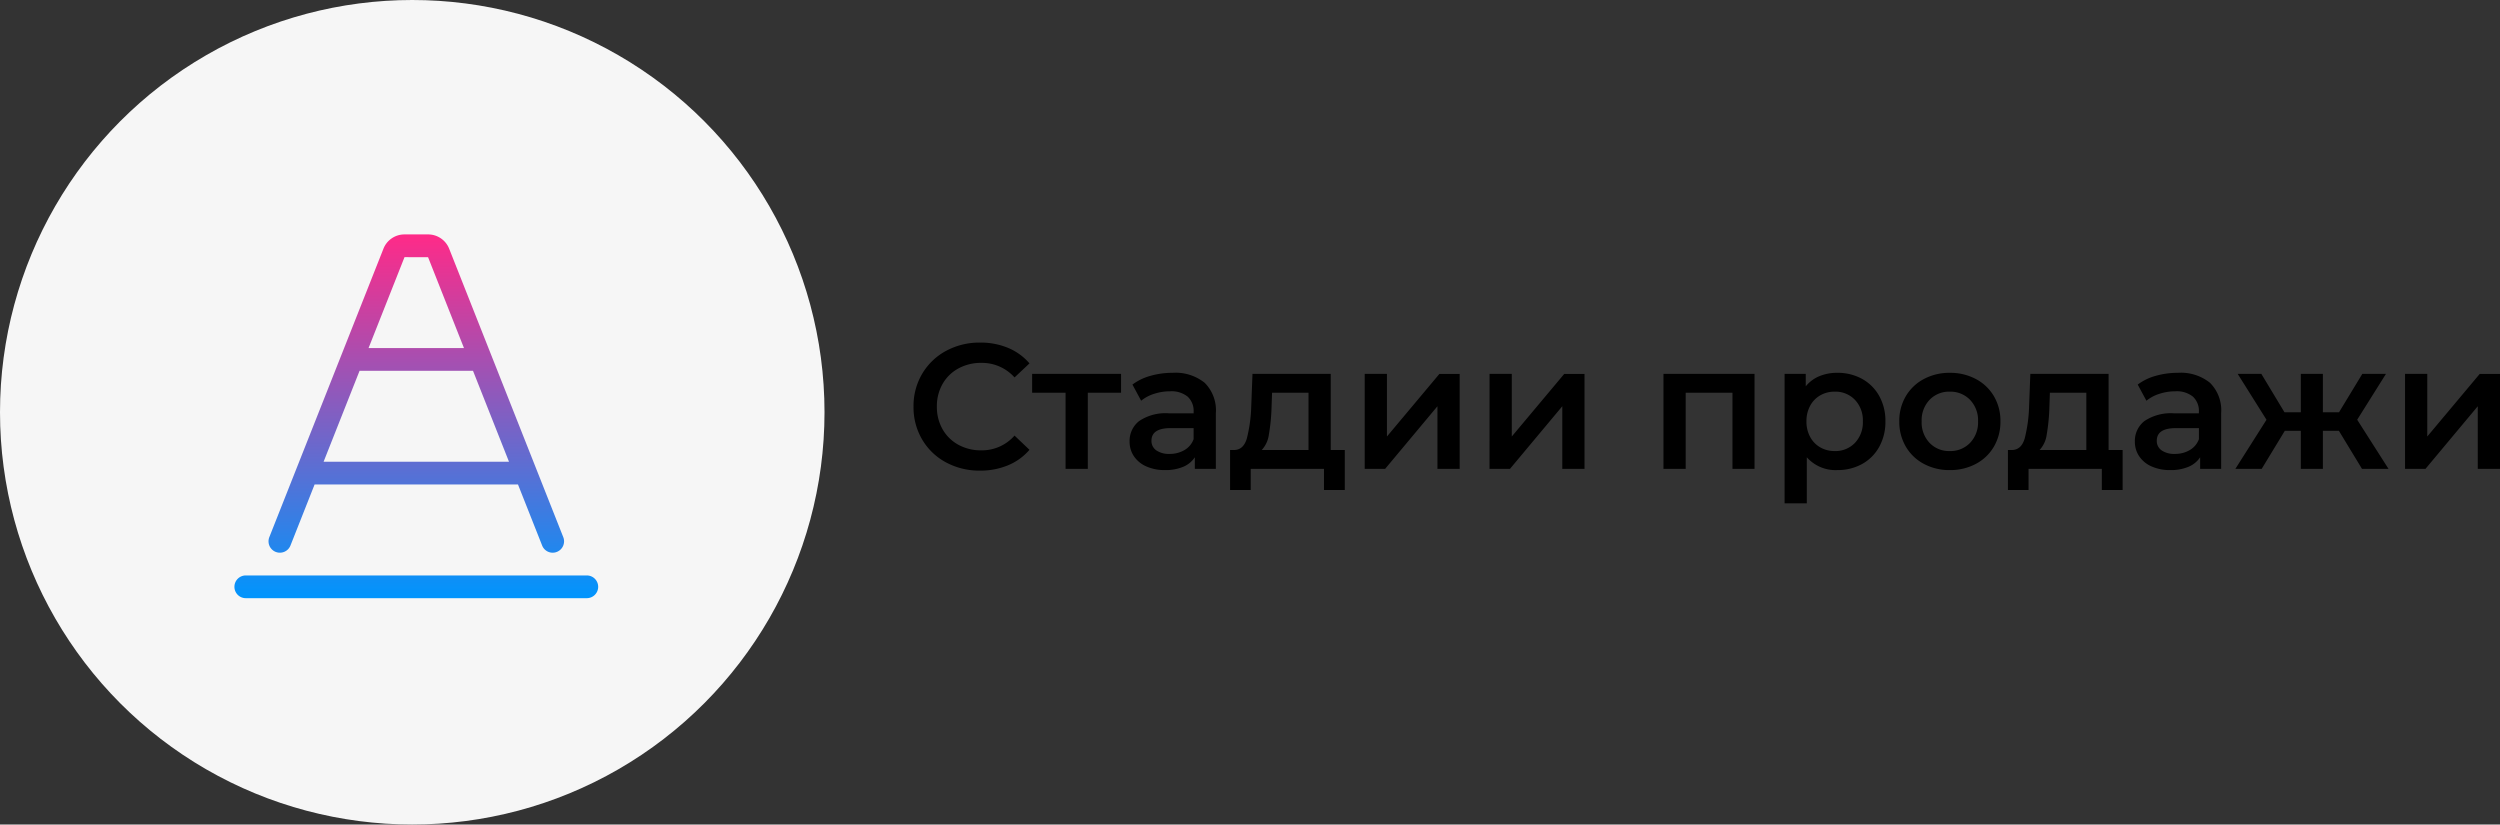
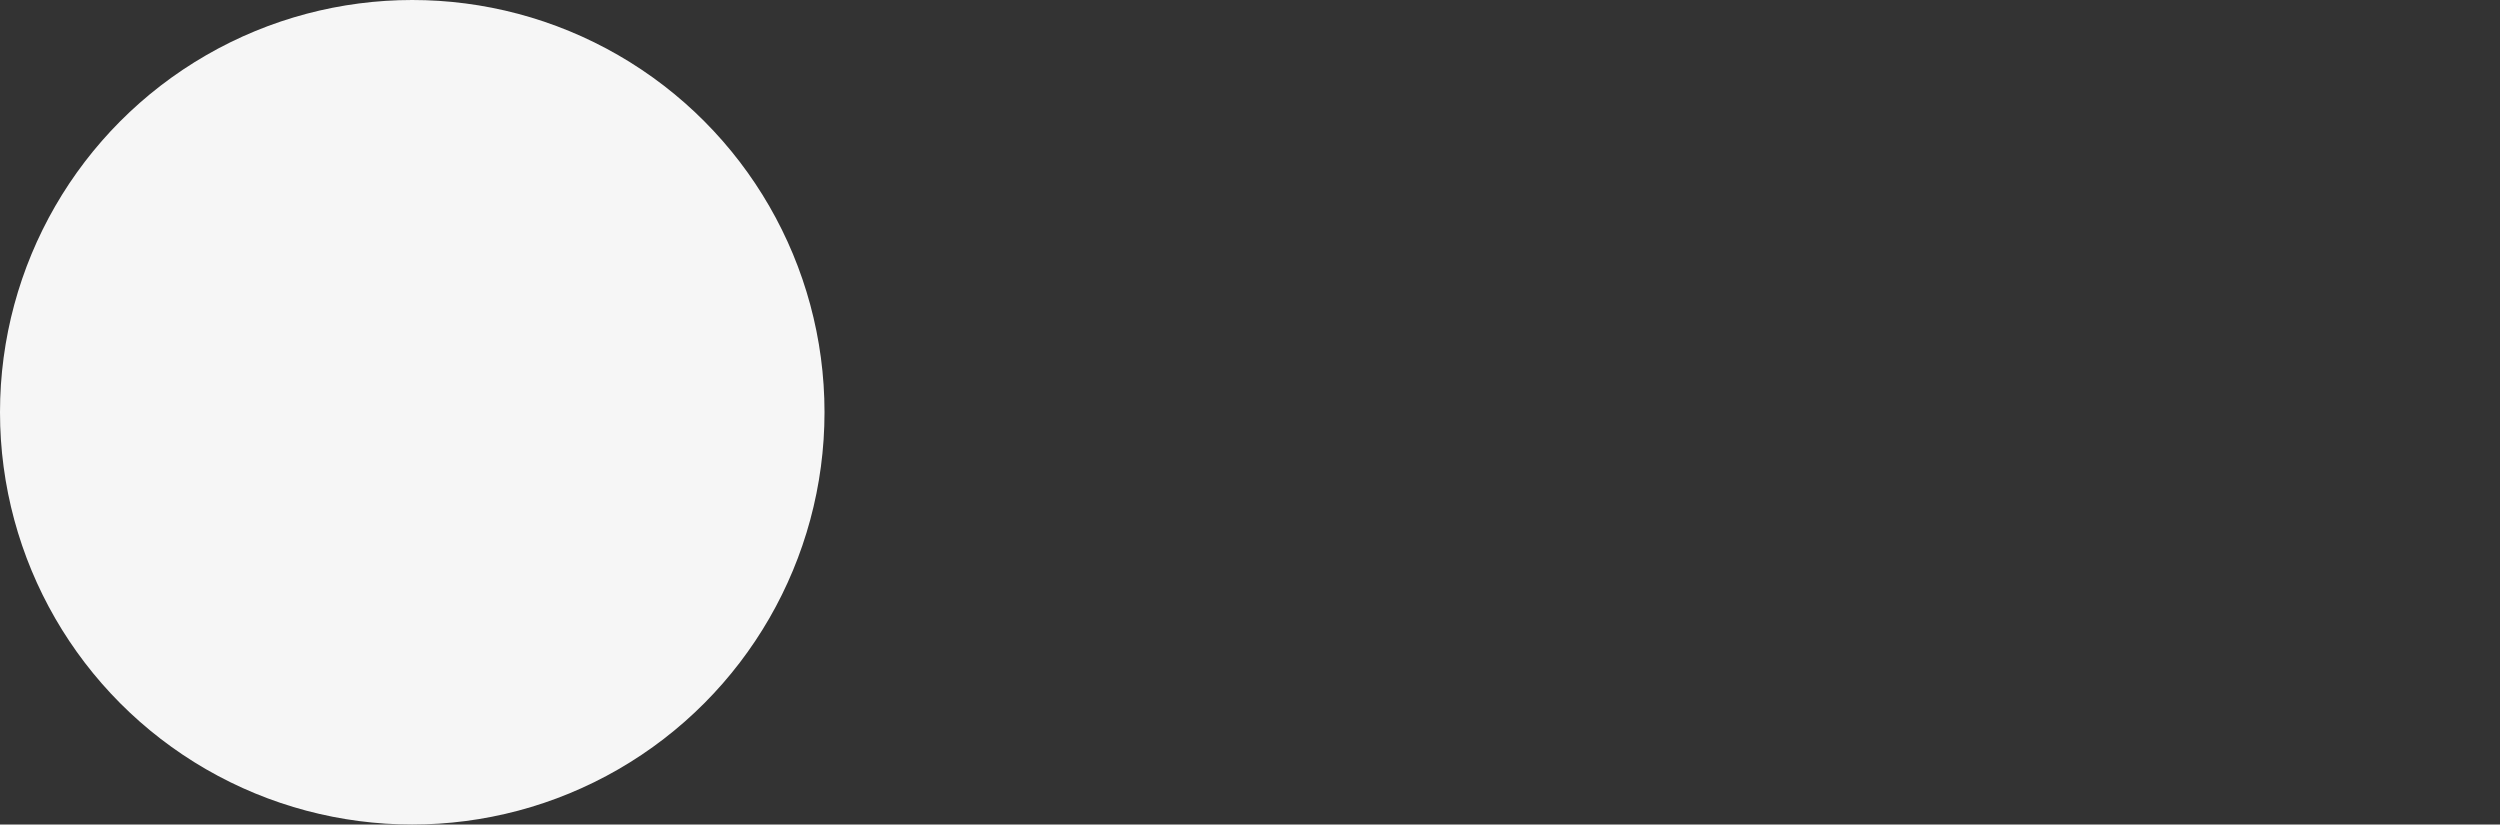
<svg xmlns="http://www.w3.org/2000/svg" width="309.274" height="102" viewBox="0 0 309.274 102">
  <rect x="0" y="0" width="309.274" height="102" fill="#333333" stroke="none" />
  <defs>
    <linearGradient id="linear-gradient" x1="0.5" x2="0.5" y2="1" gradientUnits="objectBoundingBox">
      <stop offset="0" stop-color="#ff2a88" />
      <stop offset="1" stop-color="#0095fd" />
    </linearGradient>
  </defs>
-   <path id="Path_330" data-name="Path 330" d="M9.24.22A8.673,8.673,0,0,1,5.027-.8,7.541,7.541,0,0,1,2.079-3.63,7.842,7.842,0,0,1,1.012-7.7,7.781,7.781,0,0,1,2.09-11.77,7.62,7.62,0,0,1,5.049-14.6,8.673,8.673,0,0,1,9.262-15.62a8.788,8.788,0,0,1,3.454.66,7.045,7.045,0,0,1,2.64,1.914l-1.848,1.738a5.389,5.389,0,0,0-4.114-1.8,5.768,5.768,0,0,0-2.838.693A4.992,4.992,0,0,0,4.6-10.494a5.53,5.53,0,0,0-.7,2.794,5.53,5.53,0,0,0,.7,2.794A4.992,4.992,0,0,0,6.556-2.981a5.768,5.768,0,0,0,2.838.693,5.36,5.36,0,0,0,4.114-1.826l1.848,1.76A7.026,7.026,0,0,1,12.705-.44,8.868,8.868,0,0,1,9.24.22ZM26.686-9.416H22.572V0h-2.75V-9.416H15.686v-2.332h11Zm6.38-2.464a5.728,5.728,0,0,1,3.971,1.243,4.8,4.8,0,0,1,1.375,3.751V0h-2.6V-1.43A3.2,3.2,0,0,1,34.375-.253,5.633,5.633,0,0,1,32.12.154,5.525,5.525,0,0,1,29.81-.3a3.569,3.569,0,0,1-1.529-1.254,3.182,3.182,0,0,1-.539-1.815,3.111,3.111,0,0,1,1.177-2.541,5.845,5.845,0,0,1,3.707-.957h3.036V-7.04a2.408,2.408,0,0,0-.737-1.892,3.189,3.189,0,0,0-2.189-.66,6.318,6.318,0,0,0-1.947.308,4.783,4.783,0,0,0-1.617.858l-1.078-2a6.675,6.675,0,0,1,2.222-1.078A9.887,9.887,0,0,1,33.066-11.88ZM32.692-1.848a3.551,3.551,0,0,0,1.837-.473,2.574,2.574,0,0,0,1.133-1.353V-5.038H32.824q-2.376,0-2.376,1.562a1.4,1.4,0,0,0,.594,1.188A2.723,2.723,0,0,0,32.692-1.848Zm21.67-.484v4.95H51.788V0H42.724V2.618H40.172v-4.95h.55q1.122-.044,1.529-1.441a18.227,18.227,0,0,0,.539-3.949l.154-4.026h9.68v9.416ZM45.3-7.524a23.893,23.893,0,0,1-.33,3.3,3.46,3.46,0,0,1-.88,1.892h5.786V-9.416h-4.51Zm11.528-4.224h2.75V-4l6.49-7.744h2.508V0h-2.75V-7.744L59.356,0h-2.53Zm15.444,0h2.75V-4l6.49-7.744h2.508V0h-2.75V-7.744L74.8,0H72.27Zm32.78,0V0h-2.728V-9.416H96.536V0h-2.75V-11.748Zm10.23-.132a6.236,6.236,0,0,1,3.069.748,5.394,5.394,0,0,1,2.123,2.112,6.289,6.289,0,0,1,.77,3.146,6.351,6.351,0,0,1-.77,3.157,5.375,5.375,0,0,1-2.123,2.123,6.236,6.236,0,0,1-3.069.748,4.743,4.743,0,0,1-3.762-1.584v5.7h-2.75V-11.748h2.618v1.54a4.255,4.255,0,0,1,1.683-1.254A5.683,5.683,0,0,1,115.28-11.88Zm-.308,9.68a3.324,3.324,0,0,0,2.5-1.012,3.667,3.667,0,0,0,.979-2.662,3.667,3.667,0,0,0-.979-2.662,3.324,3.324,0,0,0-2.5-1.012,3.537,3.537,0,0,0-1.782.451,3.259,3.259,0,0,0-1.254,1.287,3.937,3.937,0,0,0-.462,1.936,3.937,3.937,0,0,0,.462,1.936,3.259,3.259,0,0,0,1.254,1.287A3.537,3.537,0,0,0,114.972-2.2ZM129.206.154a6.665,6.665,0,0,1-3.212-.77,5.614,5.614,0,0,1-2.233-2.145,6.058,6.058,0,0,1-.8-3.113,6,6,0,0,1,.8-3.1,5.637,5.637,0,0,1,2.233-2.134,6.666,6.666,0,0,1,3.212-.77,6.712,6.712,0,0,1,3.234.77,5.637,5.637,0,0,1,2.233,2.134,6,6,0,0,1,.8,3.1,6.058,6.058,0,0,1-.8,3.113A5.614,5.614,0,0,1,132.44-.616,6.712,6.712,0,0,1,129.206.154Zm0-2.354a3.36,3.36,0,0,0,2.508-1.012,3.644,3.644,0,0,0,.99-2.662,3.644,3.644,0,0,0-.99-2.662,3.36,3.36,0,0,0-2.508-1.012,3.324,3.324,0,0,0-2.5,1.012,3.667,3.667,0,0,0-.979,2.662,3.667,3.667,0,0,0,.979,2.662A3.324,3.324,0,0,0,129.206-2.2Zm21.384-.132v4.95h-2.574V0h-9.064V2.618H136.4v-4.95h.55q1.122-.044,1.529-1.441a18.225,18.225,0,0,0,.539-3.949l.154-4.026h9.68v9.416Zm-9.064-5.192a23.894,23.894,0,0,1-.33,3.3,3.46,3.46,0,0,1-.88,1.892H146.1V-9.416h-4.51Zm15.906-4.356a5.728,5.728,0,0,1,3.971,1.243,4.8,4.8,0,0,1,1.375,3.751V0h-2.6V-1.43a3.2,3.2,0,0,1-1.441,1.177,5.633,5.633,0,0,1-2.255.407,5.525,5.525,0,0,1-2.31-.451,3.569,3.569,0,0,1-1.529-1.254,3.182,3.182,0,0,1-.539-1.815,3.111,3.111,0,0,1,1.177-2.541,5.845,5.845,0,0,1,3.707-.957h3.036V-7.04a2.408,2.408,0,0,0-.737-1.892,3.189,3.189,0,0,0-2.189-.66,6.319,6.319,0,0,0-1.947.308,4.783,4.783,0,0,0-1.617.858l-1.078-2a6.675,6.675,0,0,1,2.222-1.078A9.887,9.887,0,0,1,157.432-11.88Zm-.374,10.032a3.551,3.551,0,0,0,1.837-.473,2.574,2.574,0,0,0,1.133-1.353V-5.038H157.19q-2.376,0-2.376,1.562a1.4,1.4,0,0,0,.594,1.188A2.723,2.723,0,0,0,157.058-1.848Zm20.284-2.86h-1.98V0h-2.728V-4.708h-1.98L167.794,0h-3.256l3.85-6.072-3.564-5.676h2.926L170.61-7h2.024v-4.752h2.728V-7h2l2.882-4.752h2.926l-3.564,5.676L183.48,0H180.2Zm8.184-7.04h2.75V-4l6.49-7.744h2.508V0h-2.75V-7.744L188.056,0h-2.53Z" transform="translate(112 58)" />
  <g id="Group_248" data-name="Group 248" transform="translate(-461 -1419)">
    <circle id="Ellipse_48" data-name="Ellipse 48" cx="51" cy="51" r="51" transform="translate(461 1419)" fill="#f6f6f6" />
-     <path id="Path_322" data-name="Path 322" d="M43.594-5.062H1.406A1.406,1.406,0,0,0,0-3.656,1.406,1.406,0,0,0,1.406-2.25H43.594A1.406,1.406,0,0,0,45-3.656,1.406,1.406,0,0,0,43.594-5.062ZM5.109-7.974a1.407,1.407,0,0,0,1.824-.79l2.986-7.549H35.081l2.987,7.549a1.4,1.4,0,0,0,1.307.889,1.385,1.385,0,0,0,.516-.1A1.407,1.407,0,0,0,40.682-9.8L26.573-45.463a2.8,2.8,0,0,0-2.615-1.787H21.042a2.791,2.791,0,0,0-2.612,1.783L4.318-9.8A1.407,1.407,0,0,0,5.109-7.974ZM21.042-44.437l2.914.005L28.4-33.187H16.592ZM15.48-30.375H29.517l4.451,11.25H11.03Z" transform="translate(490 1495.25)" fill="url(#linear-gradient)" />
  </g>
</svg>